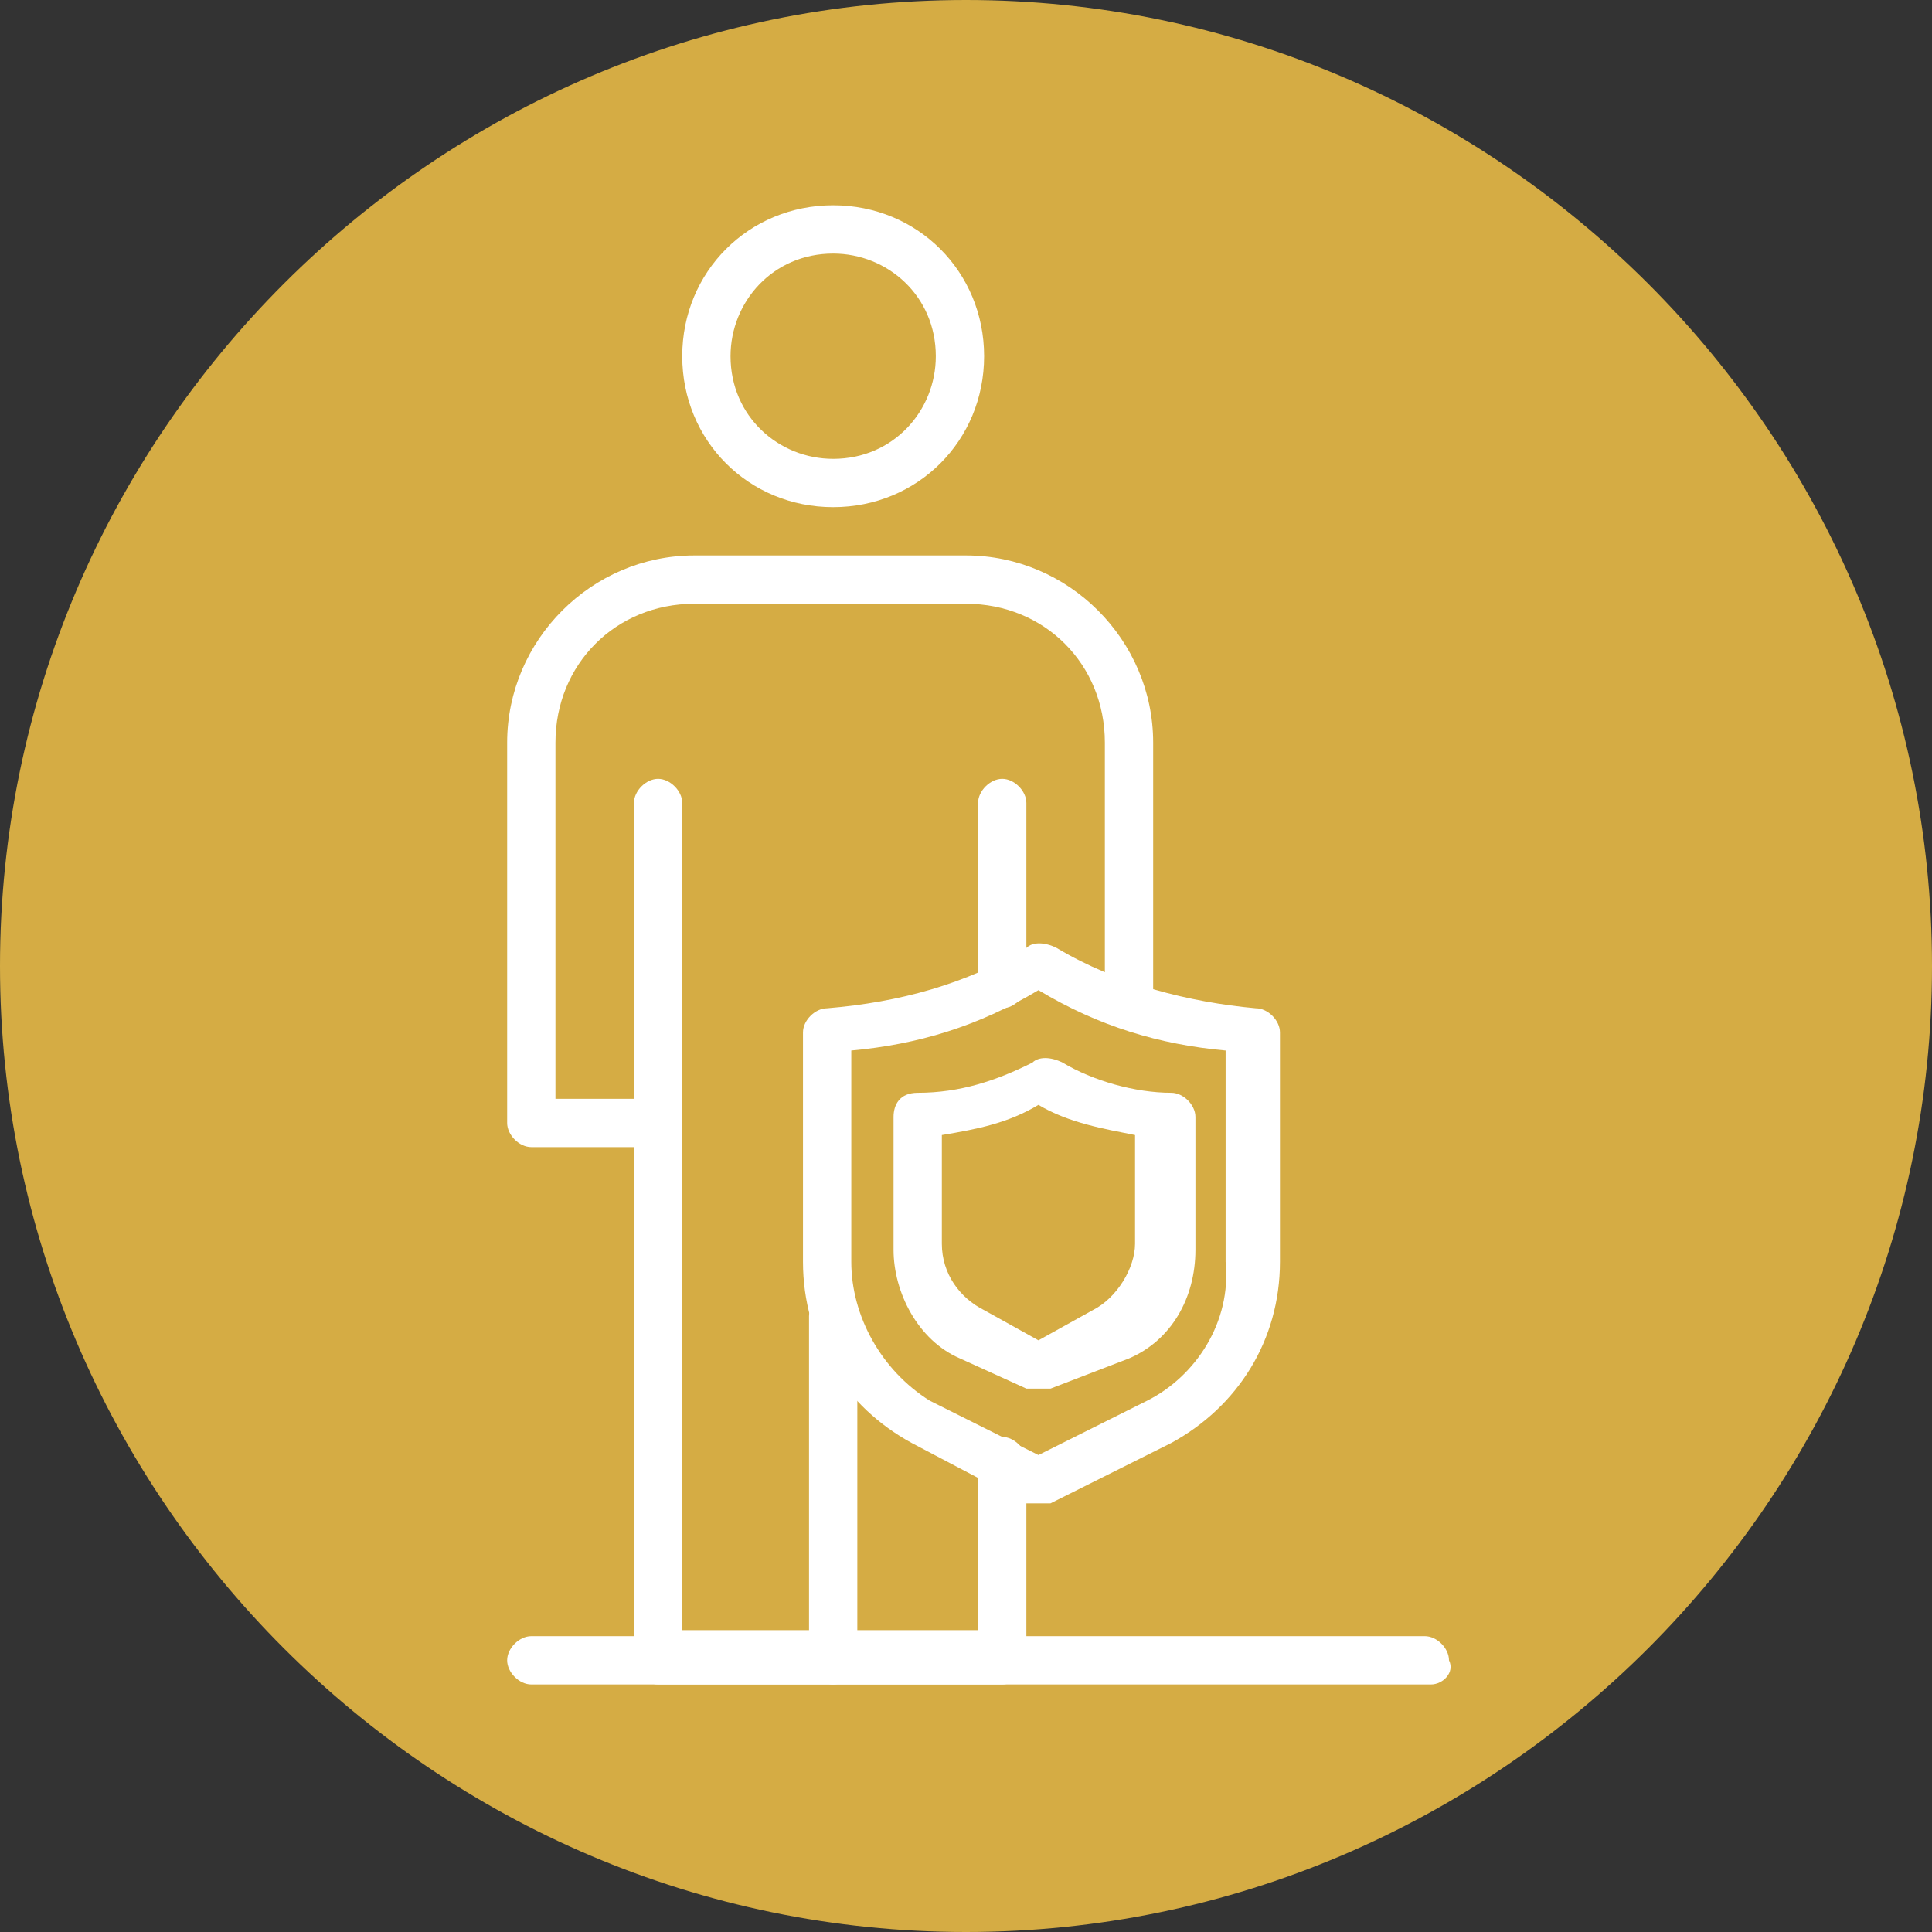
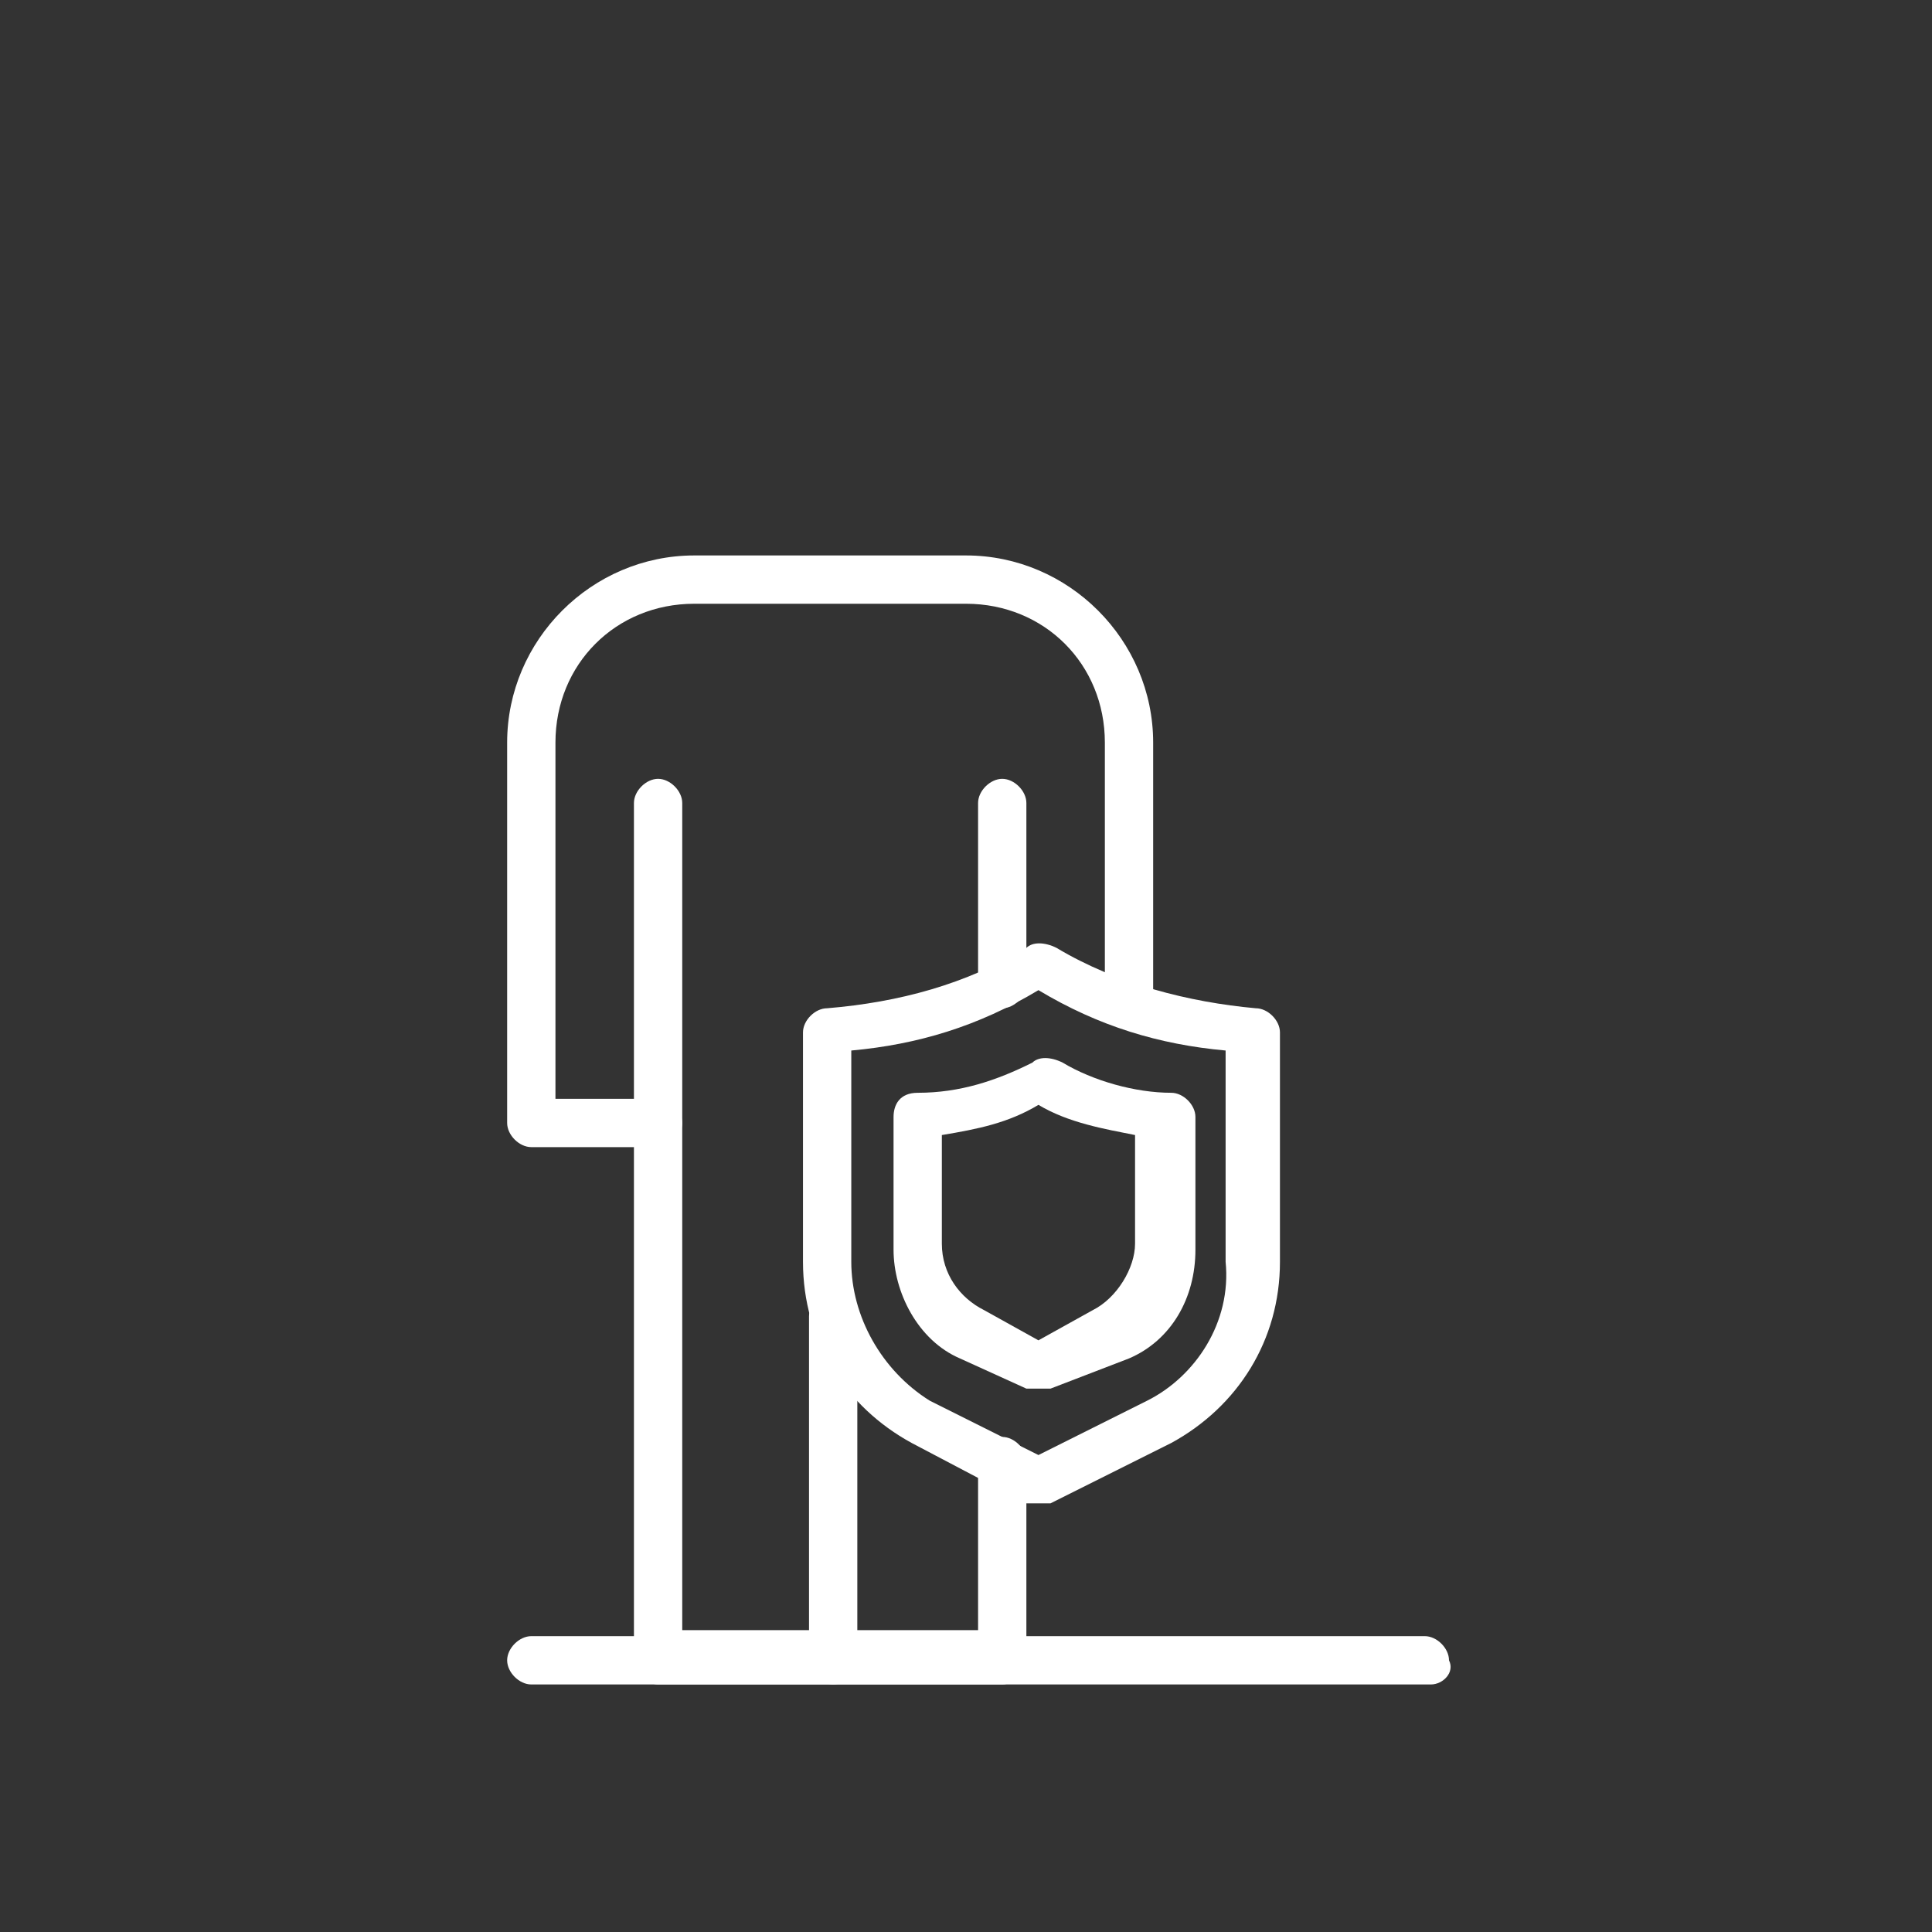
<svg xmlns="http://www.w3.org/2000/svg" version="1.1" id="Calque_1" x="0px" y="0px" viewBox="0 0 32 32" style="enable-background:new 0 0 32 32;" xml:space="preserve">
  <rect x="0" y="0" width="32" height="32" fill="#333333" stroke="none" />
  <style type="text/css">
	.st0{fill:#D5AC44;}
	.st1{fill:#FFFFFF;}
</style>
-   <path class="st0" d="M16,0L16,0c8.8,0,16,7.2,16,16l0,0c0,8.8-7.2,16-16,16l0,0C7.2,32,0,24.8,0,16l0,0C0,7.2,7.2,0,16,0z" />
  <path class="st1" d="M17.2,24.9c-0.1,0-0.1,0-0.2,0l-1.9-1c-1.1-0.6-1.8-1.7-1.8-3v-3.8c0-0.2,0.2-0.4,0.4-0.4  c1.2-0.1,2.3-0.4,3.3-1c0.1-0.1,0.3-0.1,0.5,0c1,0.6,2.2,0.9,3.3,1c0.2,0,0.4,0.2,0.4,0.4v3.8c0,1.3-0.7,2.4-1.8,3l-2,1  C17.3,24.9,17.3,24.9,17.2,24.9z M14.1,17.4v3.5c0,0.9,0.5,1.8,1.3,2.3l1.8,0.9l1.8-0.9c0.8-0.4,1.4-1.3,1.3-2.3v-3.5  c-1.1-0.1-2.1-0.4-3.1-1C16.2,17,15.2,17.3,14.1,17.4z" />
  <path class="st1" d="M17.2,23c-0.1,0-0.1,0-0.2,0l-1.1-0.5c-0.7-0.3-1.1-1.1-1.1-1.8v-2.2c0-0.2,0.1-0.4,0.4-0.4  c0.7,0,1.3-0.2,1.9-0.5c0.1-0.1,0.3-0.1,0.5,0c0.5,0.3,1.2,0.5,1.8,0.5c0.2,0,0.4,0.2,0.4,0.4v2.2c0,0.8-0.4,1.5-1.1,1.8L17.4,23  C17.3,23,17.3,23,17.2,23z M15.6,18.8v1.8c0,0.5,0.3,0.9,0.7,1.1l0.9,0.5l0.9-0.5c0.4-0.2,0.7-0.7,0.7-1.1v-1.8  c-0.5-0.1-1.1-0.2-1.6-0.5C16.7,18.6,16.2,18.7,15.6,18.8z" />
  <path class="st1" d="M16.6,27.9h-5.7c-0.2,0-0.4-0.2-0.4-0.4V19H8.8c-0.2,0-0.4-0.2-0.4-0.4v-6.3c0-1.7,1.4-3.1,3.1-3.1h0H16  c1.7,0,3.1,1.4,3.1,3.1v4.3c0,0.2-0.2,0.4-0.4,0.4c-0.2,0-0.4-0.2-0.4-0.4c0,0,0,0,0,0v-4.3c0-1.3-1-2.3-2.3-2.3c0,0,0,0,0,0h-4.5  c-1.3,0-2.3,1-2.3,2.3v5.9h1.7c0.2,0,0.4,0.2,0.4,0.4V27h4.9v-2.8c0-0.2,0.2-0.4,0.4-0.4S17,24,17,24.2c0,0,0,0,0,0v3.3  C17,27.7,16.8,27.9,16.6,27.9z" />
  <path class="st1" d="M13.8,27.9c-0.2,0-0.4-0.2-0.4-0.4v-5.7c0-0.2,0.2-0.4,0.4-0.4c0.2,0,0.4,0.2,0.4,0.4v5.7  C14.2,27.7,14,27.9,13.8,27.9L13.8,27.9z" />
  <path class="st1" d="M10.9,19c-0.2,0-0.4-0.2-0.4-0.4v-5.3c0-0.2,0.2-0.4,0.4-0.4c0.2,0,0.4,0.2,0.4,0.4l0,0v5.3  C11.3,18.8,11.1,19,10.9,19C10.9,19,10.9,19,10.9,19z" />
  <path class="st1" d="M16.6,16.7c-0.2,0-0.4-0.2-0.4-0.4v-3c0-0.2,0.2-0.4,0.4-0.4s0.4,0.2,0.4,0.4c0,0,0,0,0,0v3  C17,16.5,16.8,16.7,16.6,16.7z" />
-   <path class="st1" d="M13.8,8.4c-1.4,0-2.5-1.1-2.5-2.5s1.1-2.5,2.5-2.5s2.5,1.1,2.5,2.5S15.2,8.4,13.8,8.4L13.8,8.4z M13.8,4.2  c-1,0-1.7,0.8-1.7,1.7c0,1,0.8,1.7,1.7,1.7c1,0,1.7-0.8,1.7-1.7c0,0,0,0,0,0C15.5,4.9,14.7,4.2,13.8,4.2C13.8,4.2,13.8,4.2,13.8,4.2  z" />
  <path class="st1" d="M23.7,27.9H8.8c-0.2,0-0.4-0.2-0.4-0.4c0-0.2,0.2-0.4,0.4-0.4c0,0,0,0,0,0h14.8c0.2,0,0.4,0.2,0.4,0.4  c0,0,0,0,0,0C24.1,27.7,23.9,27.9,23.7,27.9z" />
</svg>